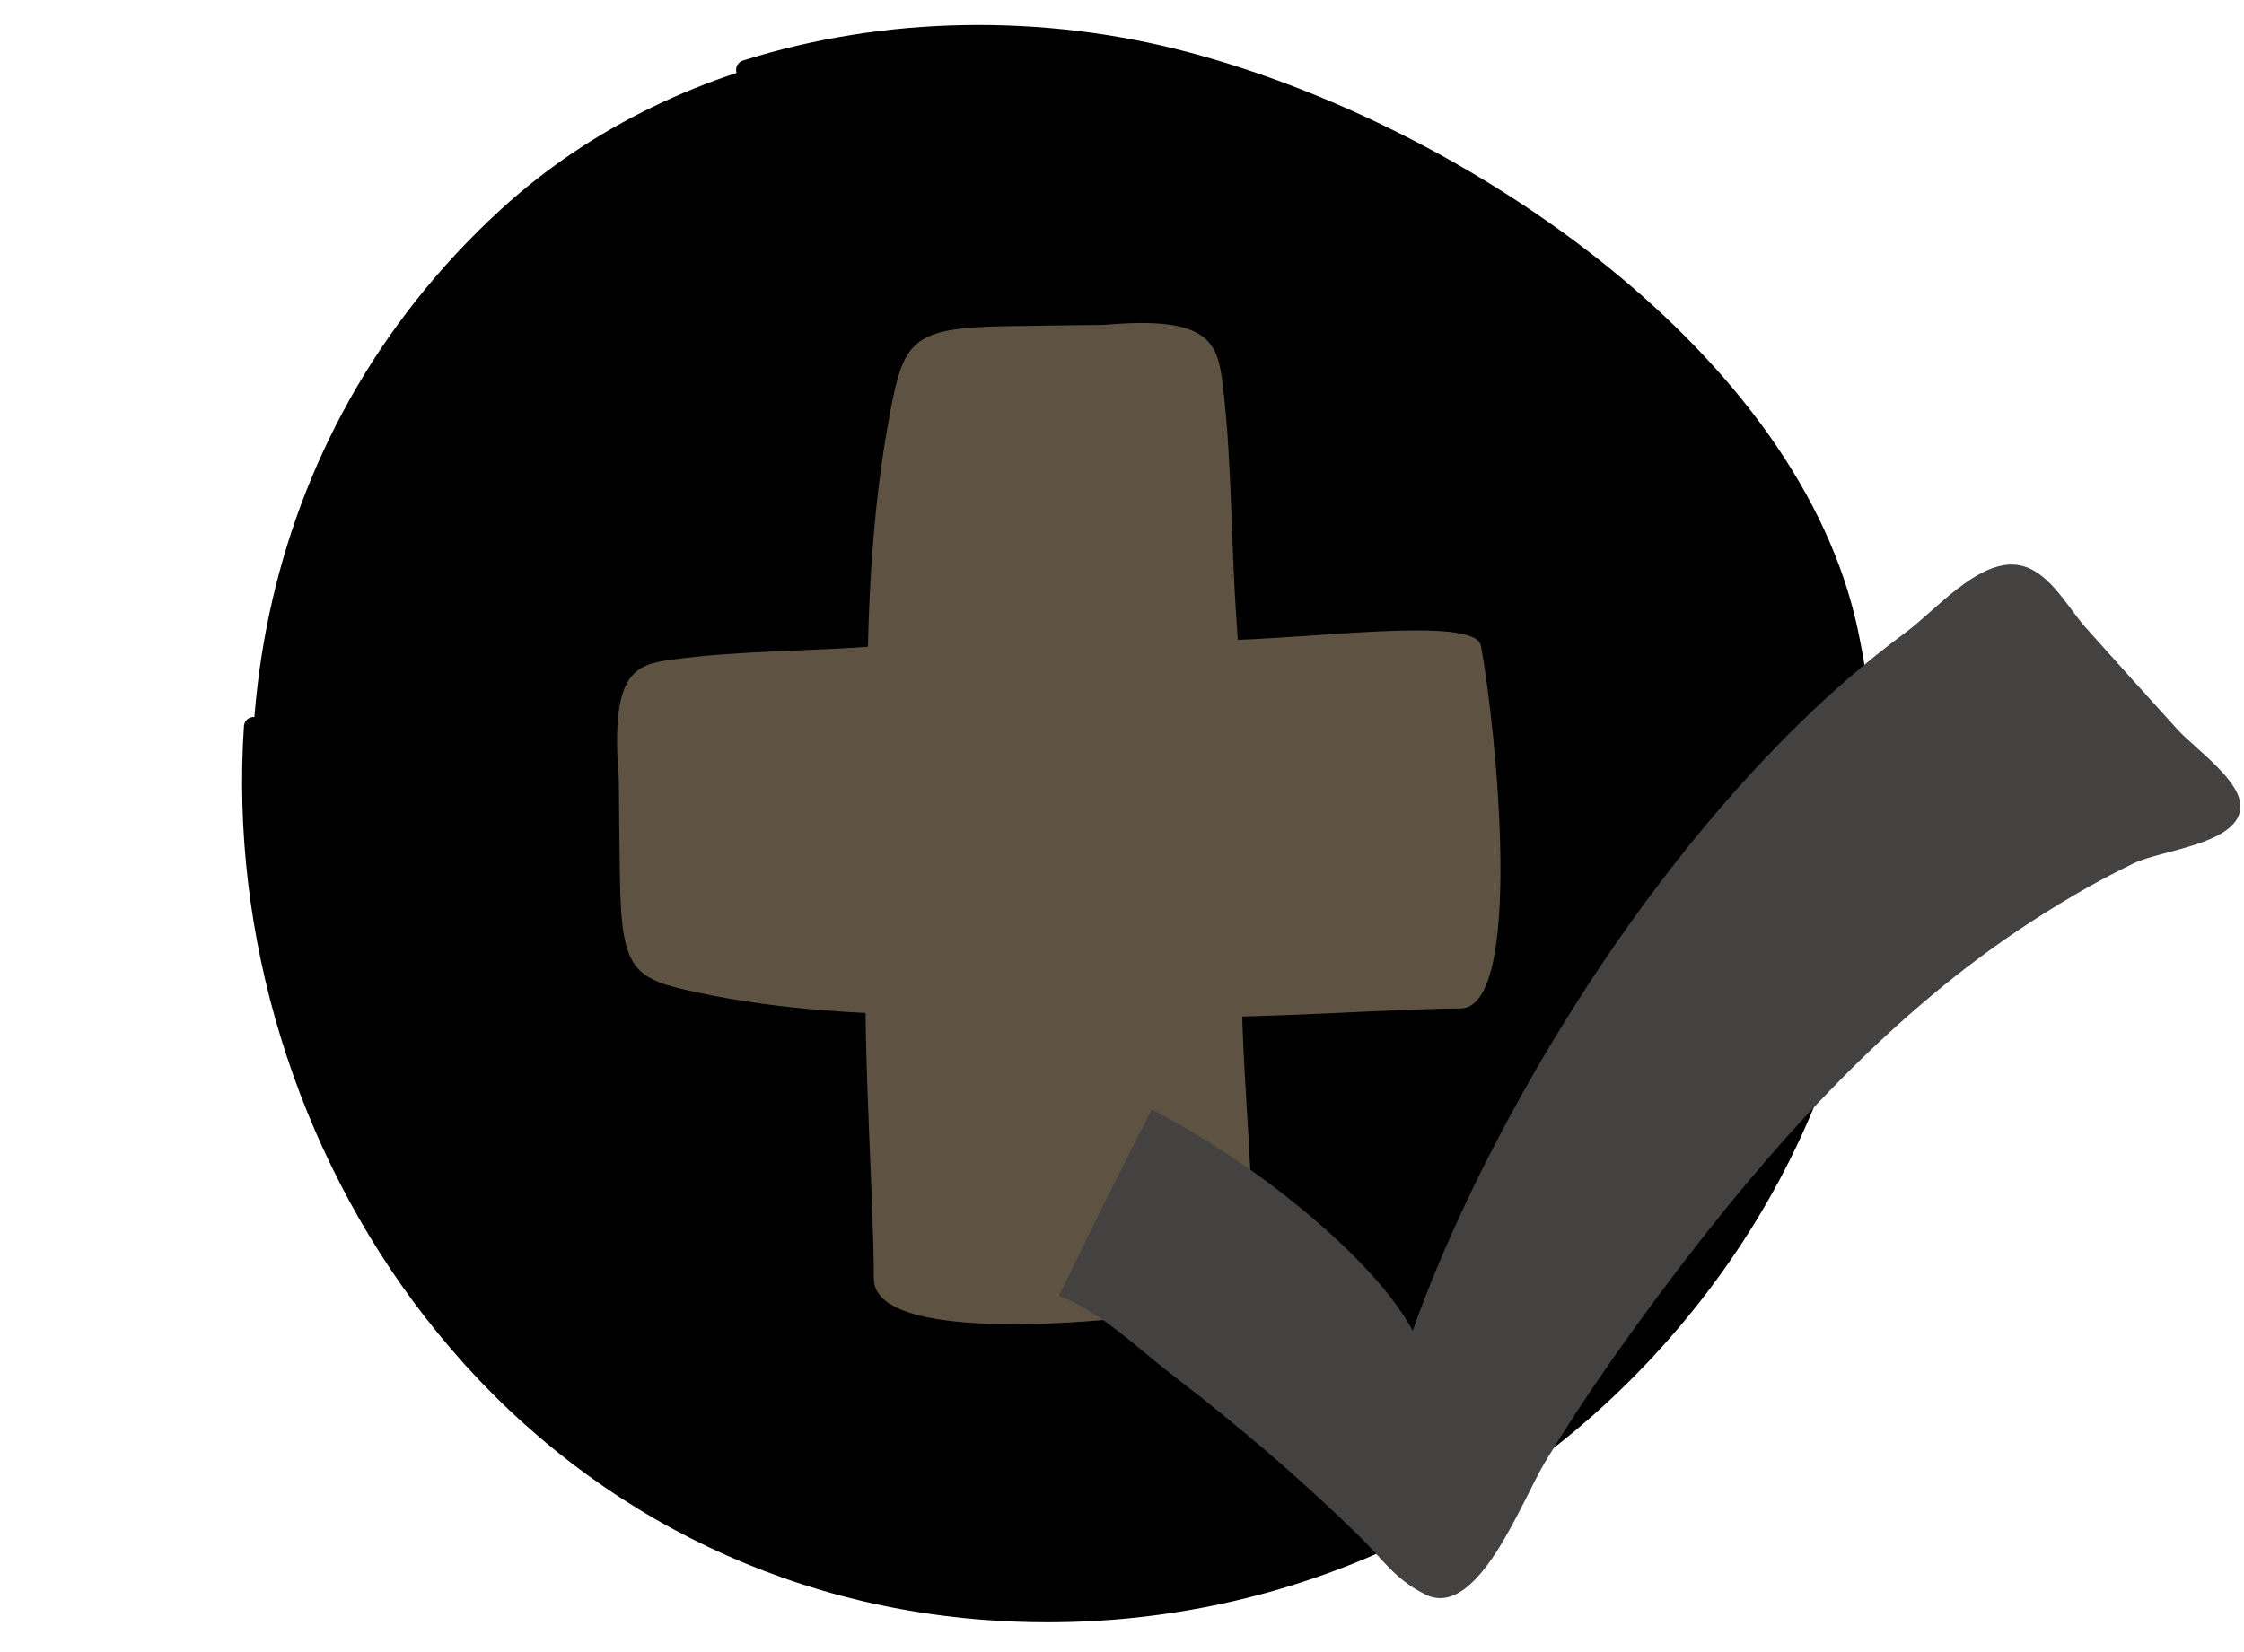
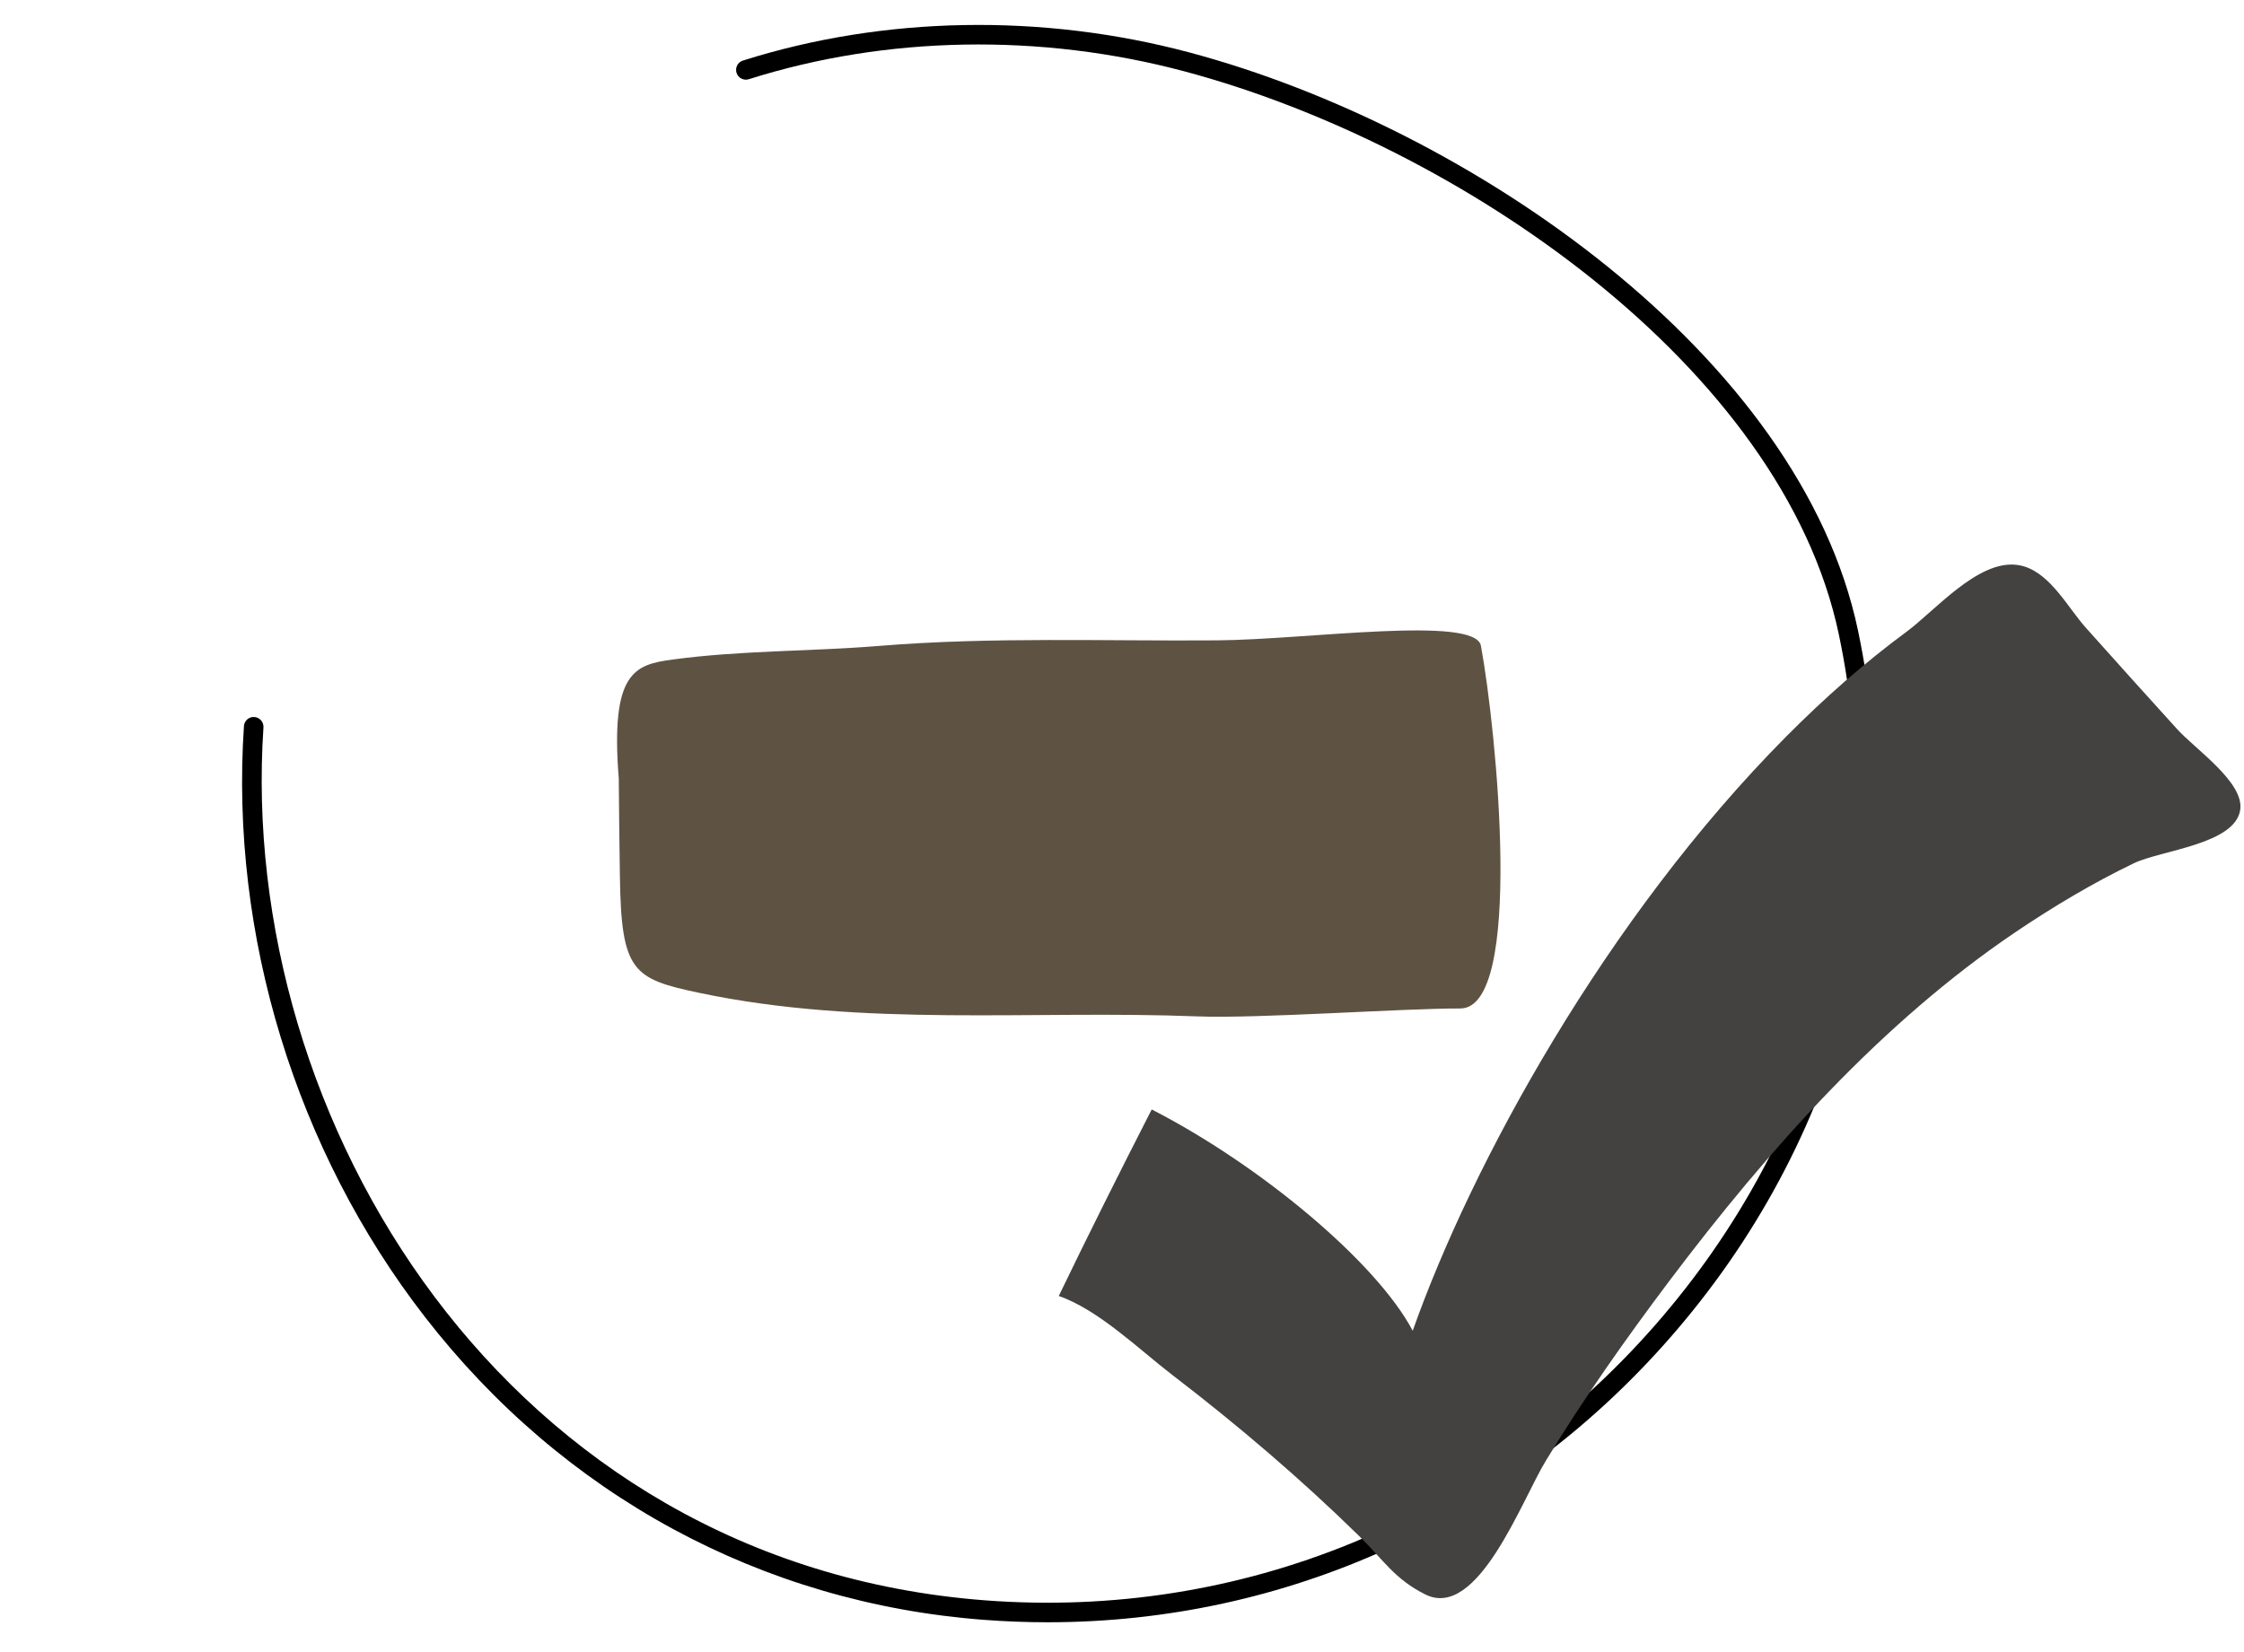
<svg xmlns="http://www.w3.org/2000/svg" fill="#000000" height="253.5" preserveAspectRatio="xMidYMid meet" version="1" viewBox="21.4 86.2 344.3 253.5" width="344.3" zoomAndPan="magnify">
  <g id="change1_1">
-     <path d="M305.001,183.246c-8.609-40.928-57.471-75.788-101.469-87.541c-35.713-9.54-77.188-3.081-105.27,22.628 c-76.815,70.316-30.592,206.99,74.158,214.974C255.562,339.646,321.927,263.738,305.001,183.246z" fill="#000000" />
-   </g>
+     </g>
  <g id="change2_1">
    <path d="M182.152,335.179c-3.268,0-6.548-0.125-9.846-0.376c-34.052-2.595-64.498-19.112-85.728-46.508 c-19.786-25.532-29.9-58.574-27.75-90.653c0.056-0.827,0.765-1.46,1.597-1.396c0.827,0.055,1.452,0.771,1.396,1.597 c-4.026,60.064,37.158,128.364,110.712,133.97c39.196,2.985,76.638-12.38,102.75-42.163 c25.916-29.559,36.212-68.229,28.25-106.095c-8.625-41.006-58.16-75.12-100.389-86.4c-22.063-5.894-45.807-5.467-66.854,1.202 c-0.788,0.249-1.633-0.187-1.883-0.977c-0.25-0.79,0.187-1.633,0.977-1.883c21.587-6.839,45.927-7.28,68.535-1.24 c43.092,11.51,93.678,46.502,102.55,88.681c8.158,38.798-2.386,78.414-28.93,108.689 C252.997,319.62,218.663,335.178,182.152,335.179z" fill="#000000" />
  </g>
  <g id="change3_1">
-     <path d="M211.971,240.195c-0.134-19.617,0.557-39.292-0.851-58.835c-0.863-11.971-0.678-24.044-2.087-35.888 c-0.784-6.576-1.808-10.892-18.237-9.408l0.032,0.004c-3.308,0.009-12.09,0.147-15.017,0.193 c-14.659,0.232-15.779,2.217-17.924,13.711c-5.349,28.642-2.627,57.905-3.63,86.799c-0.363,10.472,1.247,35.735,1.215,45.647 c-0.037,11.146,42.697,6.322,55.668,3.611C215.835,285.05,212.076,255.662,211.971,240.195z" fill="#5e5343" />
-   </g>
+     </g>
  <g id="change3_2">
    <path d="M208.188,184.479c-17.303,0.134-34.658-0.557-51.896,0.851c-10.56,0.862-21.21,0.677-31.657,2.089 c-5.802,0.781-9.608,1.806-8.299,18.235l0.002-0.03c0.009,3.305,0.129,12.088,0.171,15.016 c0.206,14.658,1.957,15.778,12.095,17.923c25.265,5.35,51.079,2.628,76.566,3.63c9.236,0.363,31.521-1.246,40.265-1.214 c9.831,0.037,5.577-42.697,3.186-55.668C247.754,180.614,221.832,184.375,208.188,184.479z" fill="#5e5343" />
  </g>
  <g id="change4_1">
    <path d="M331.975,173.134c-0.386-0.118-0.789-0.203-1.203-0.248c-5.991-0.678-12.544,7.101-16.85,10.271 c-6.438,4.748-12.579,10.161-18.434,16.055c-27.72,27.929-48.293,65.638-57.333,91.23c-5.57-10.553-23.437-25.452-40.046-33.968 c-4.912,9.613-9.698,19.166-14.26,28.626c6.134,2.142,12.34,8.224,17.388,12.099c10.188,7.807,19.809,16.032,28.721,24.769 c3.752,3.681,5.353,6.527,10.07,8.913c8.116,4.14,14.894-14.571,18.605-20.58c5.743-9.454,12.165-18.56,18.851-27.448 c15.338-20.368,32.671-39.749,53.157-53.596c5.836-3.939,11.873-7.538,18.129-10.555c4.179-2.026,15.59-2.899,16.355-8.232 c0.599-4.228-6.905-9.284-9.702-12.386c-4.643-5.12-9.323-10.306-14.002-15.555C338.72,179.496,336.089,174.399,331.975,173.134 z" fill="#444240" />
  </g>
</svg>